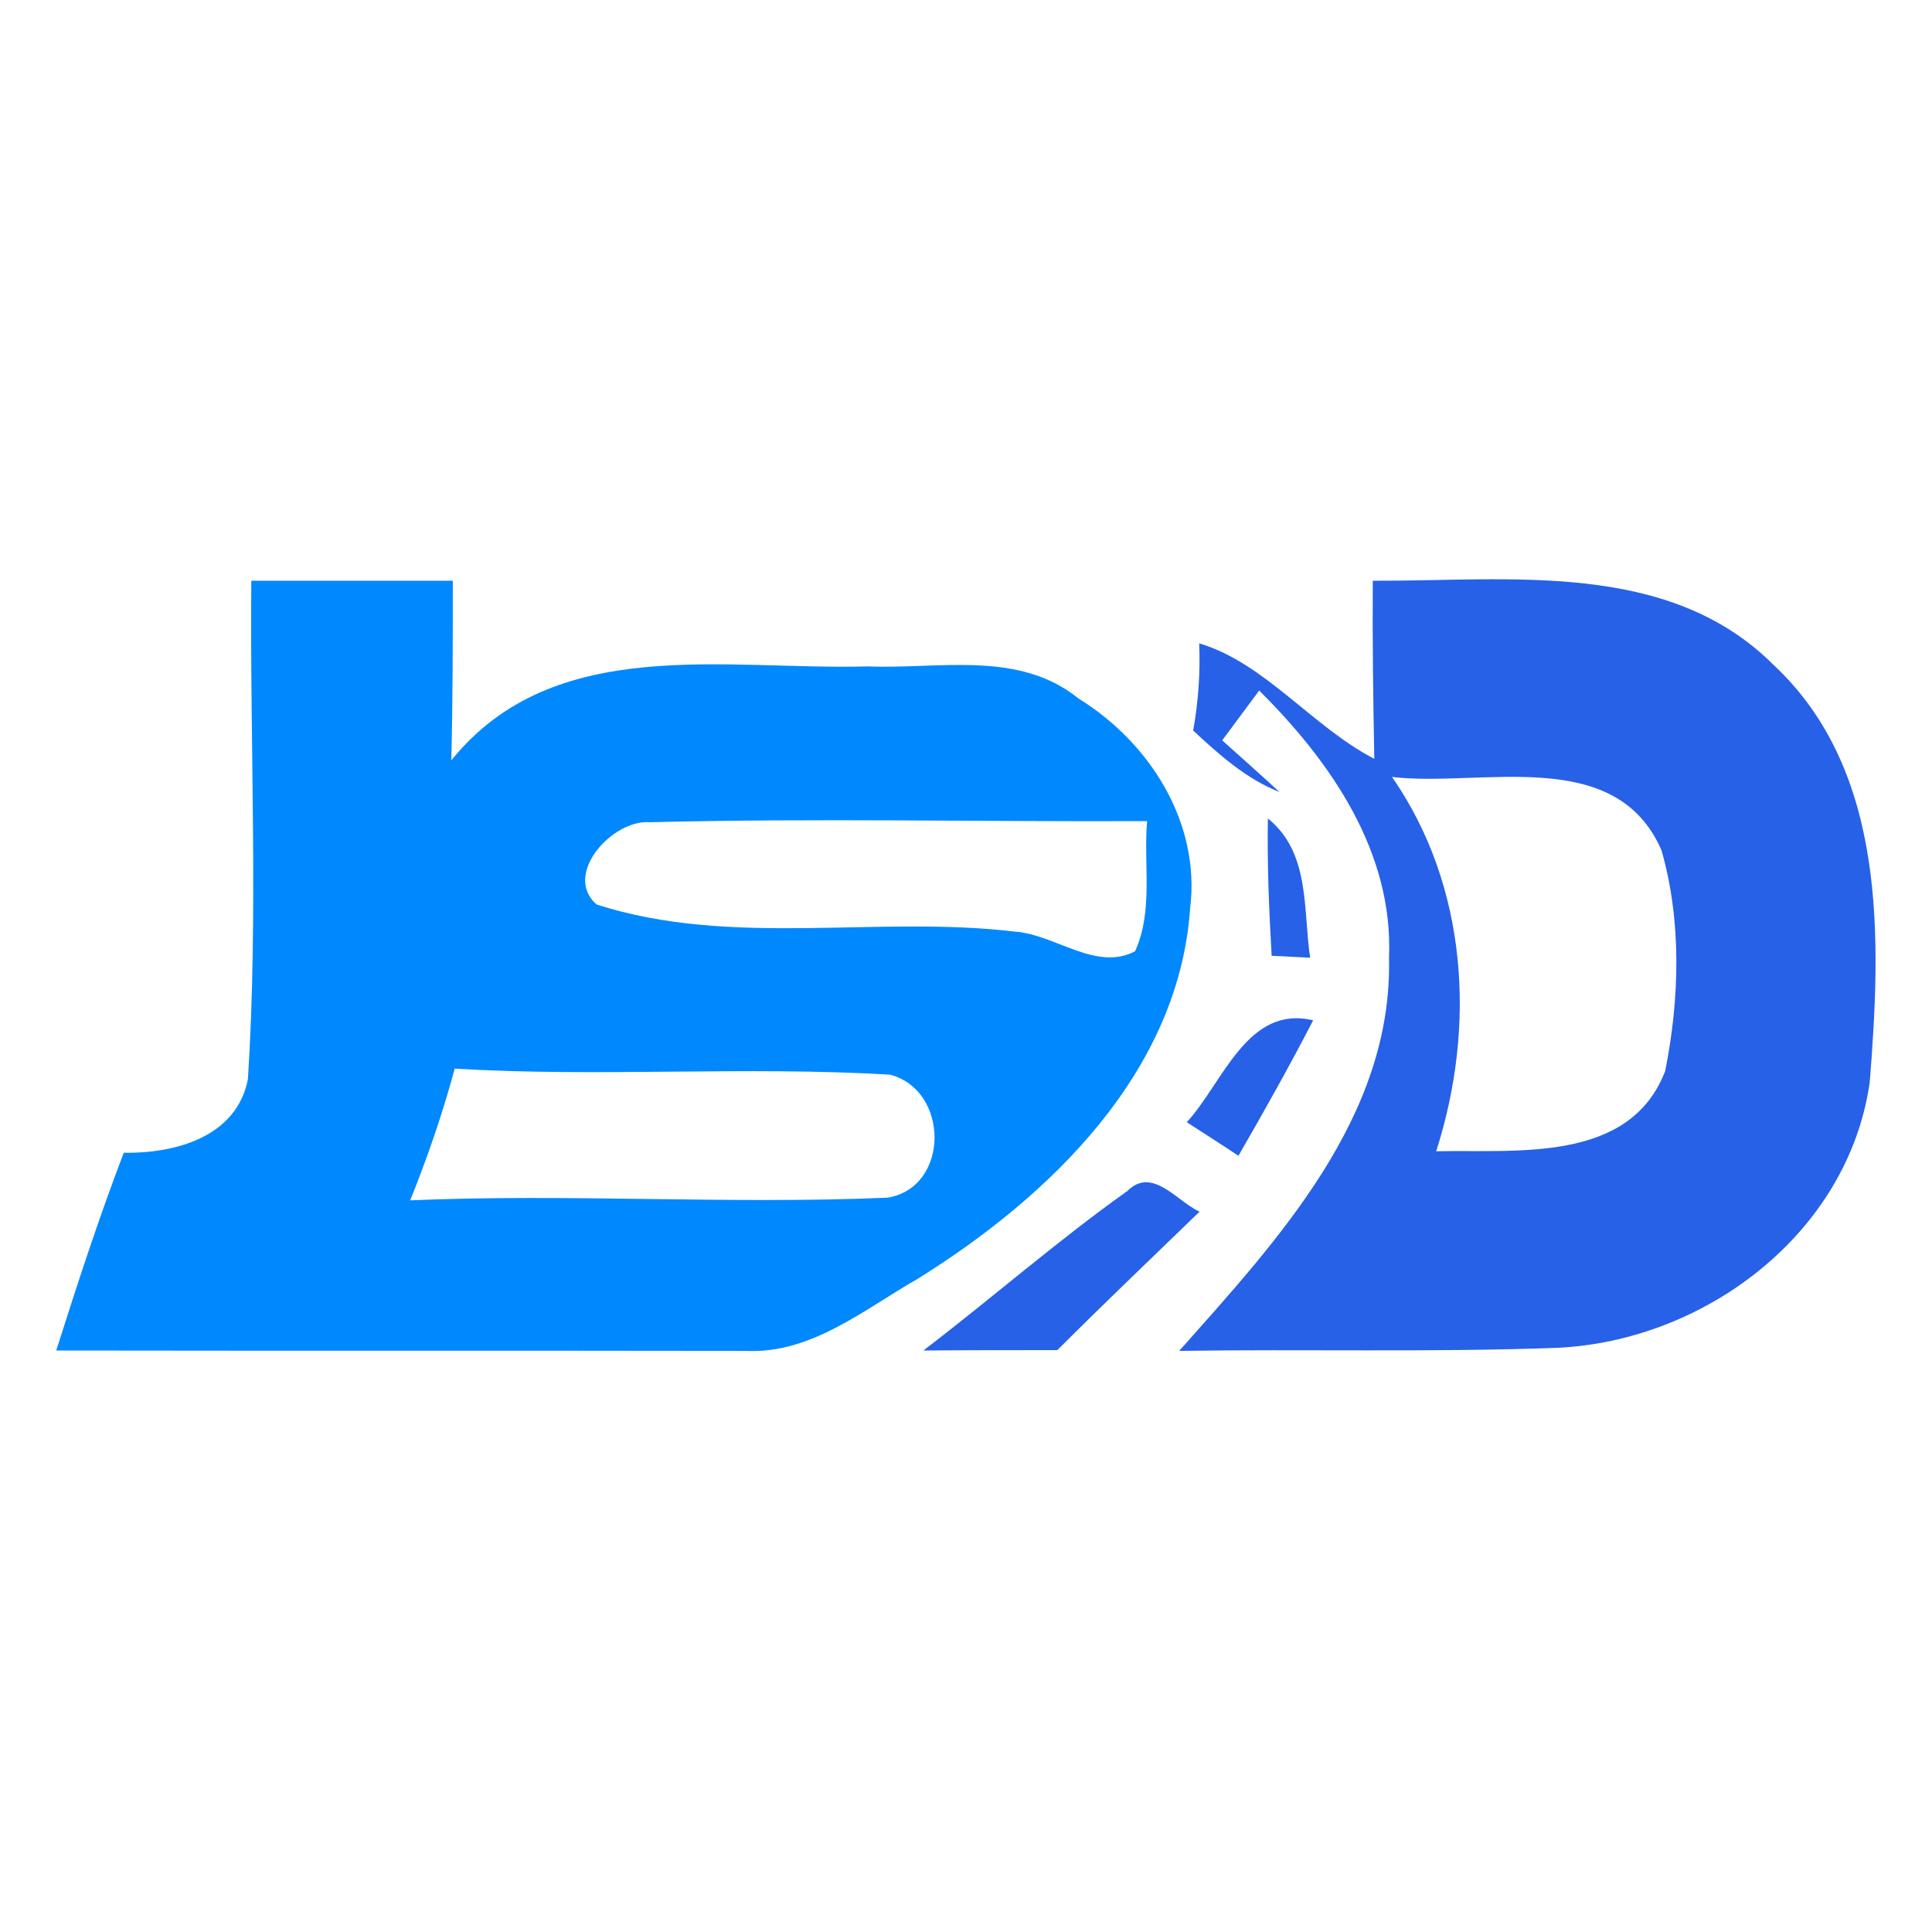
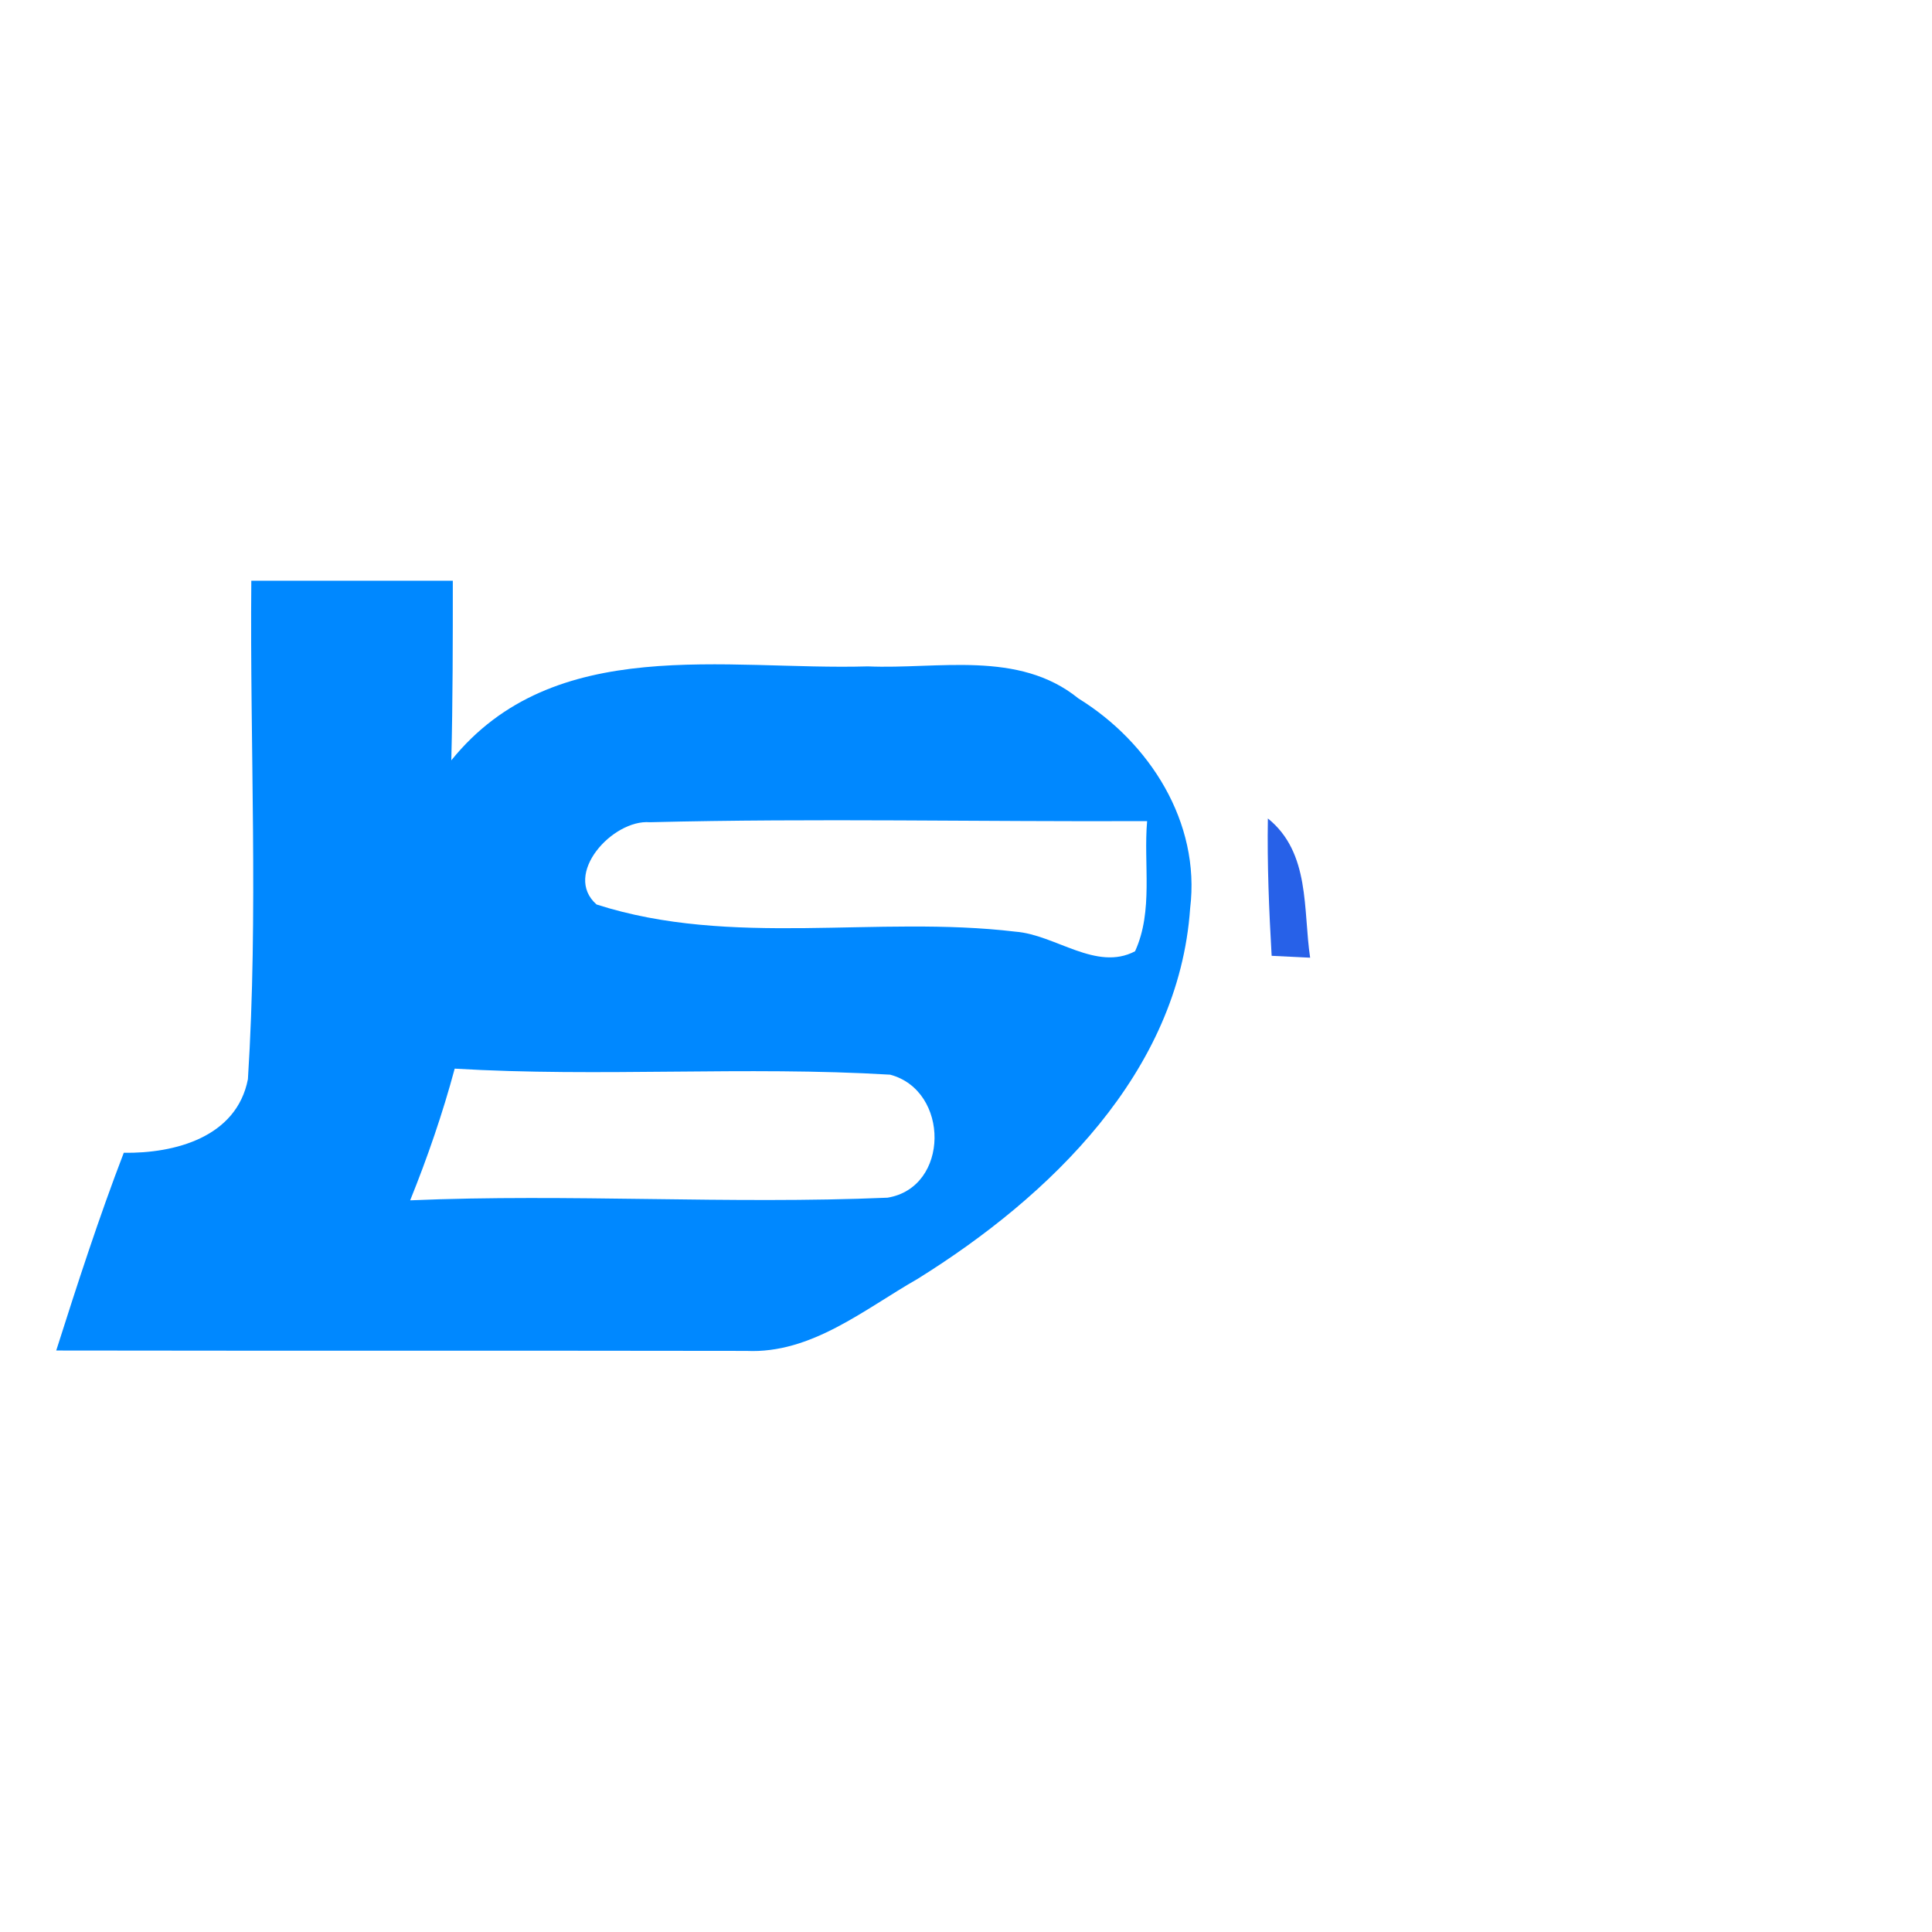
<svg xmlns="http://www.w3.org/2000/svg" version="1.1" id="Layer_1" x="0px" y="0px" viewBox="0 0 512 512" style="enable-background:new 0 0 512 512;" xml:space="preserve">
  <style type="text/css">
	.st0{fill:#FFFFFF;}
	.st1{fill:#0088FF;}
	.st2{fill:#2761E8;}
</style>
-   <rect class="st0" width="512" height="512" />
  <g id="_x23_0088ffff">
    <path class="st1" d="M66.6,153.9c17.8,0,35.6,0,53.4,0c0,15.9,0,31.8-0.4,47.6c27.2-33.7,72.6-23.8,110.4-24.9   c18.6,0.8,39.9-4.4,55.8,8.5c18.8,11.6,32.4,32.8,29.6,55.6c-3,43.5-37.2,76.4-72.2,98.2C229,347,215,358.8,197.8,358   c-61-0.1-122,0-182.9-0.1c5.6-17.6,11.3-35.2,17.9-52.4c13.5,0.2,29.9-4.1,32.9-19.5C68.5,242,66.2,197.9,66.6,153.9 M158.1,239.7   c35.8,11.5,74.2,2.8,111,7.2c10.6,0.8,21.4,10.6,31.7,5.2c4.9-10.7,2.2-23.1,3.2-34.5c-43.9,0.2-87.9-0.8-131.8,0.3   C162.4,217.1,149,231.7,158.1,239.7 M120.5,283.2c-3.2,11.9-7.2,23.5-11.8,34.9c42.2-1.8,84.4,1.1,126.5-0.7   c16.5-2.7,16.5-28.4,0.7-32.6C197.5,282.5,158.9,285.5,120.5,283.2z" />
  </g>
  <g id="_x23_2761e8ff">
-     <path class="st2" d="M363.8,153.9c35.9,0.2,78.2-5.7,106.2,22.3c30.2,28.2,28.5,72.8,25.5,110.6c-5.7,40.1-43.8,68.7-83.1,70.4   c-33.3,1.2-66.6,0.3-99.9,0.8c26.1-29.4,56.6-62,55.6-104.2c1.2-28-15.4-51.9-34.4-70.8c-3.3,4.4-6.5,8.8-9.8,13.2   c3.8,3.4,11.4,10.2,15.2,13.7c-8.9-3.5-16-9.9-22.9-16.3c1.4-7.7,1.9-15.4,1.6-23.1c17.3,5.1,30,22.1,46.4,30.6   C363.9,185.4,363.7,169.7,363.8,153.9 M368.9,205.9c20.1,29,22.3,66.2,11.7,99.2c21.1-0.5,51.3,3.3,60.7-21.3   c3.8-19,4.4-39.7-1-58.5C428.1,197.3,392.5,208.7,368.9,205.9z" />
    <path class="st2" d="M336,216.9c11.3,9.1,9.3,24.2,11.2,36.9c-2.5-0.1-7.7-0.4-10.2-0.5C336.3,241.2,335.8,229,336,216.9z" />
-     <path class="st2" d="M314.5,297.4c9.6-10.4,16-31.2,33.5-27c-6.3,12.2-13,24.1-19.8,35.9C324.8,304,317.9,299.6,314.5,297.4z" />
-     <path class="st2" d="M298.8,315.6c6.6-6.6,13.2,2.9,19.1,5.5c-12.6,12.2-25.3,24.3-37.7,36.7c-11.8,0-23.6,0-35.5,0.1   C262.9,344,280.1,328.9,298.8,315.6z" />
  </g>
</svg>